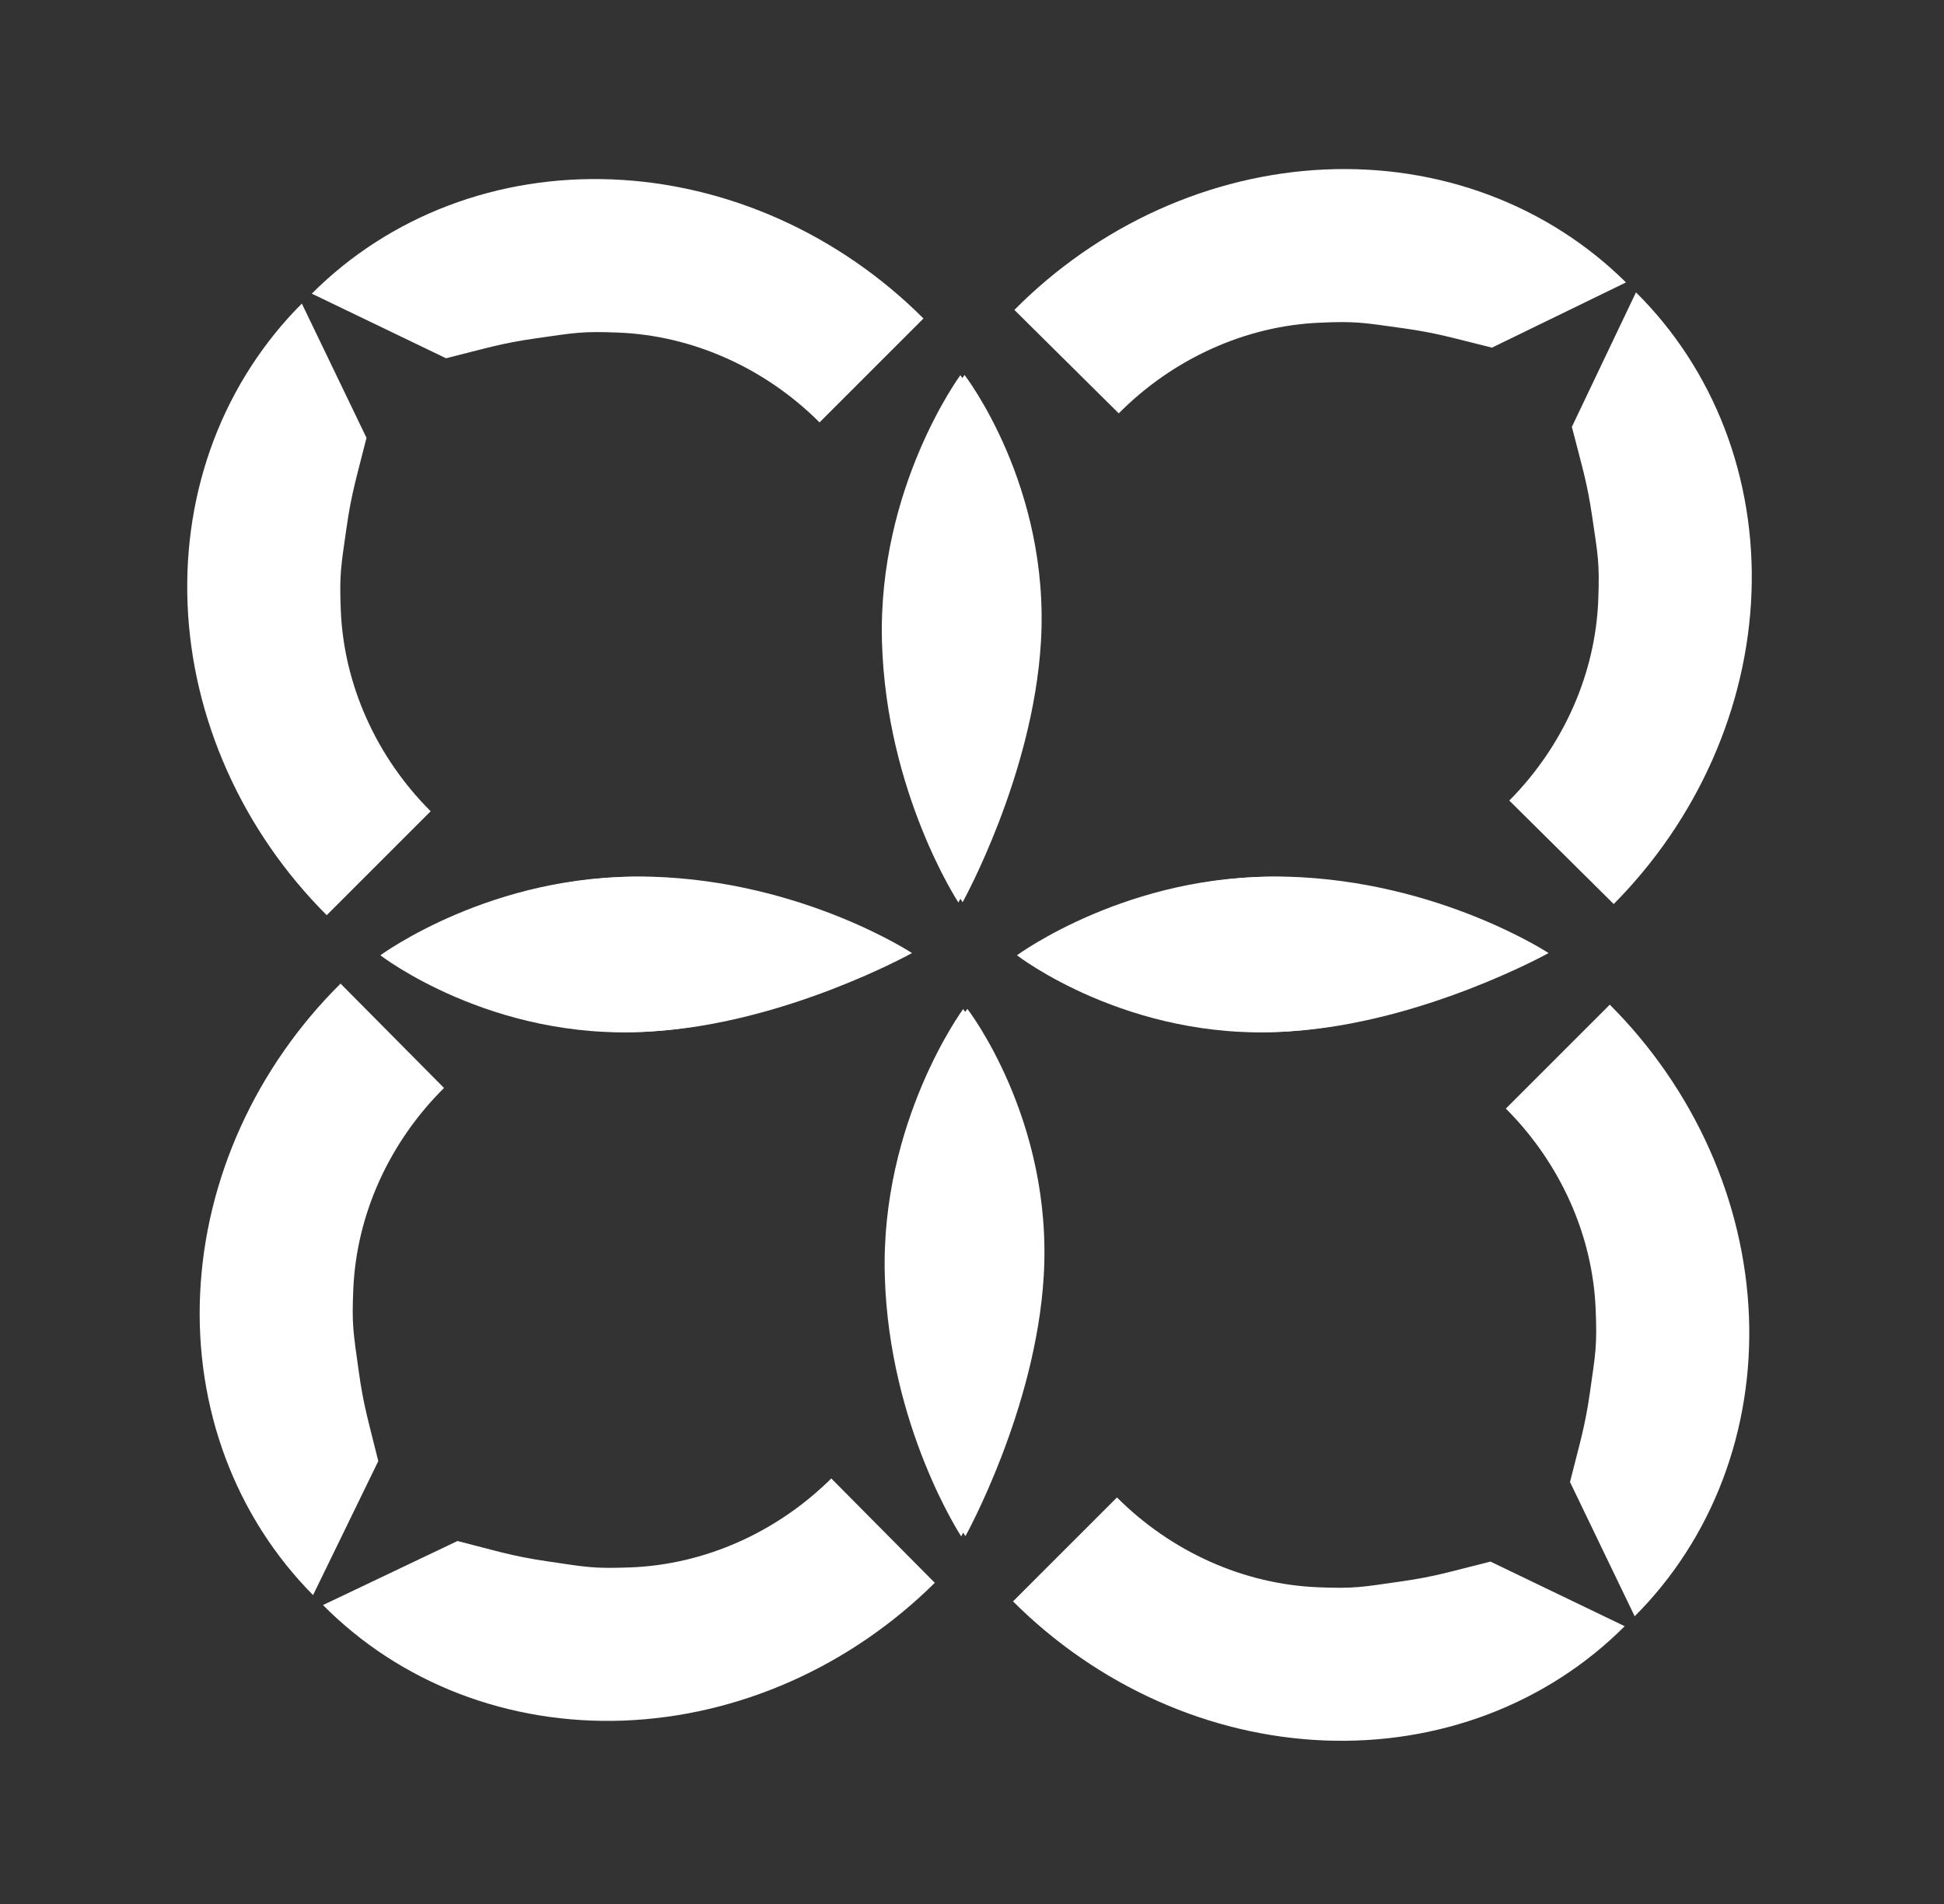
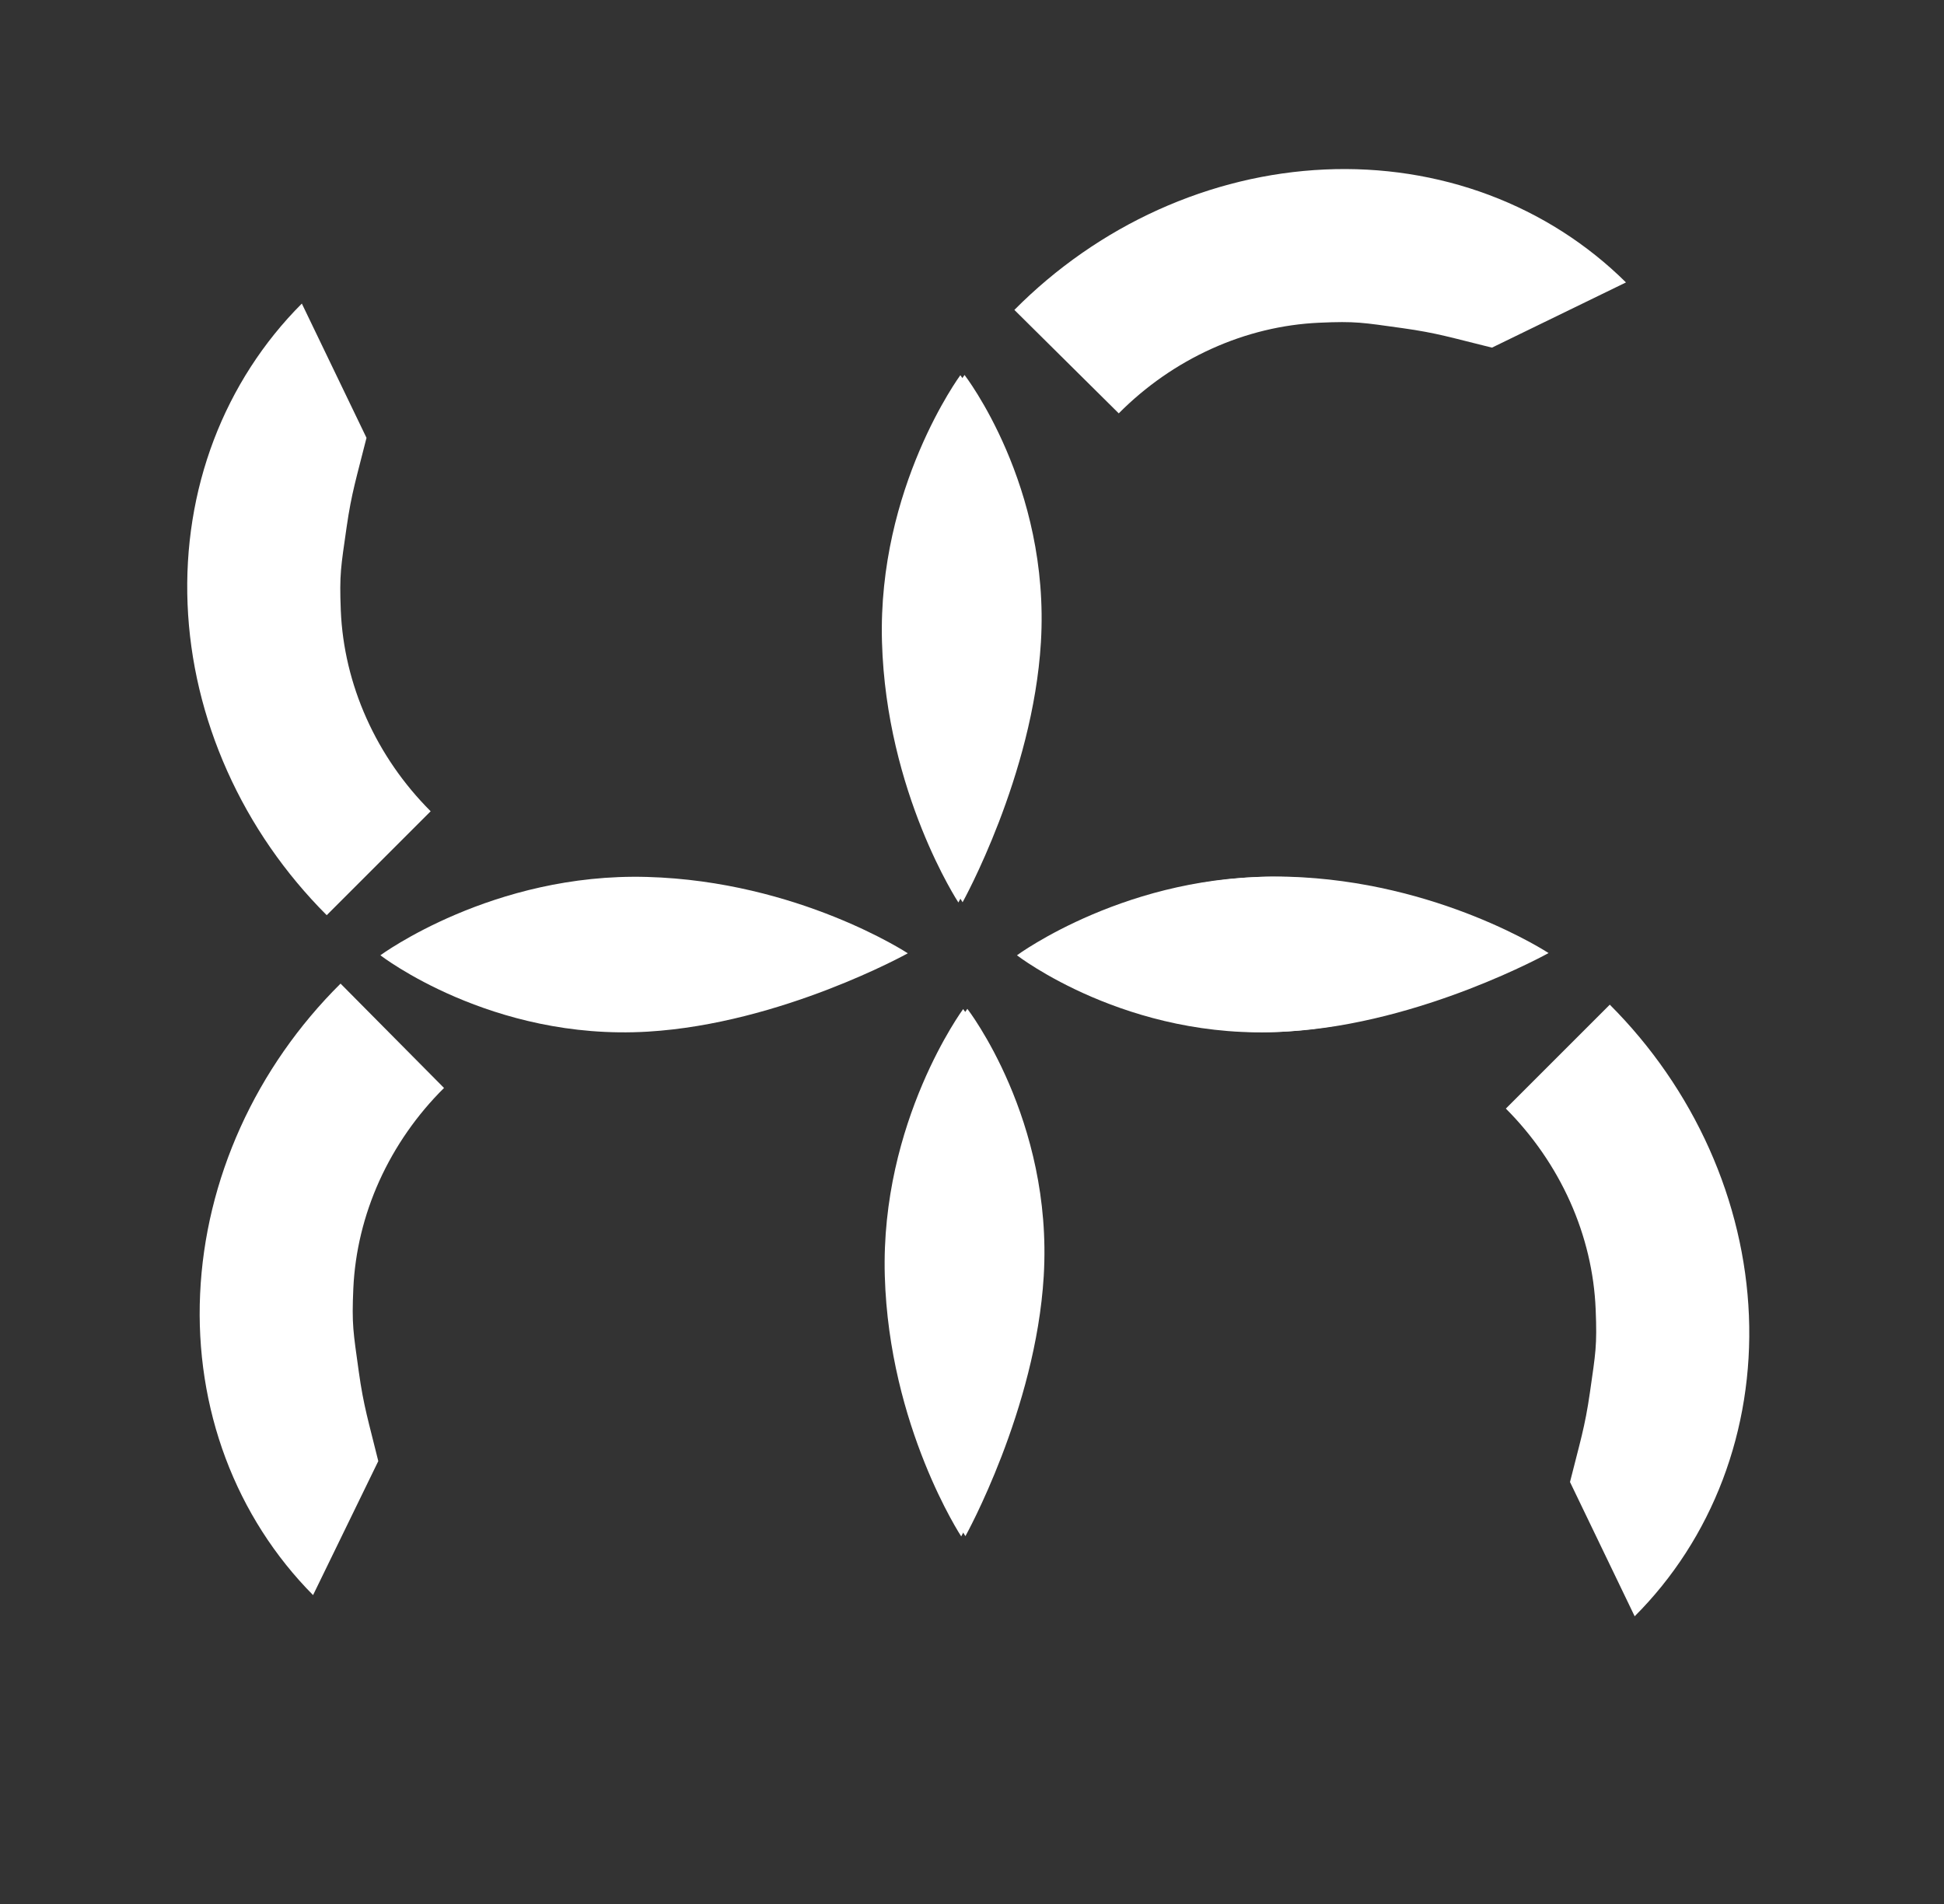
<svg xmlns="http://www.w3.org/2000/svg" width="49" height="48" viewBox="0 0 49 48" fill="none">
  <rect x="0" y="0" width="49" height="48" fill="#333333" stroke="none" />
-   <path d="M23.277 8.029C22.224 6.976 20.989 6.124 19.644 5.522C18.299 4.921 16.87 4.581 15.438 4.523C14.006 4.465 12.6 4.689 11.3 5.183C9.999 5.677 8.83 6.431 7.859 7.403L11.243 9.032C12.246 8.782 12.622 8.656 13.499 8.531C14.504 8.387 14.671 8.348 15.595 8.385C16.52 8.423 17.442 8.642 18.311 9.031C19.18 9.419 19.977 9.969 20.657 10.649L23.277 8.029Z" fill="white" />
  <path d="M8.235 23.072C7.181 22.018 6.329 20.784 5.728 19.439C5.126 18.094 4.786 16.665 4.728 15.233C4.67 13.801 4.894 12.395 5.388 11.094C5.883 9.794 6.637 8.625 7.608 7.653L9.238 11.038C8.987 12.041 8.862 12.417 8.736 13.294C8.593 14.299 8.553 14.465 8.59 15.39C8.628 16.314 8.847 17.237 9.236 18.106C9.624 18.974 10.174 19.772 10.855 20.452L8.235 23.072Z" fill="white" />
-   <path d="M25.534 40.371C26.587 41.424 27.822 42.276 29.167 42.878C30.512 43.48 31.941 43.819 33.373 43.877C34.804 43.935 36.211 43.711 37.511 43.217C38.812 42.723 39.981 41.969 40.952 40.997L37.568 39.368C36.565 39.618 36.189 39.744 35.311 39.869C34.307 40.013 34.14 40.053 33.216 40.015C32.291 39.977 31.368 39.758 30.5 39.37C29.631 38.981 28.834 38.431 28.154 37.751L25.534 40.371Z" fill="white" />
  <path d="M40.576 25.328C41.63 26.382 42.481 27.616 43.083 28.961C43.685 30.306 44.025 31.736 44.083 33.167C44.141 34.599 43.916 36.005 43.422 37.306C42.928 38.606 42.174 39.776 41.203 40.747L39.573 37.362C39.824 36.359 39.949 35.983 40.075 35.106C40.218 34.102 40.258 33.935 40.22 33.01C40.183 32.086 39.964 31.163 39.575 30.294C39.186 29.426 38.636 28.629 37.956 27.948L40.576 25.328Z" fill="white" />
-   <path d="M40.675 22.791C41.724 21.733 42.57 20.495 43.166 19.147C43.762 17.799 44.096 16.369 44.148 14.937C44.2 13.505 43.969 12.1 43.47 10.801C42.97 9.503 42.211 8.337 41.236 7.37L39.62 10.761C39.875 11.763 40.002 12.139 40.131 13.015C40.279 14.019 40.32 14.186 40.286 15.11C40.252 16.035 40.037 16.959 39.652 17.829C39.267 18.699 38.721 19.499 38.043 20.182L40.675 22.791Z" fill="white" />
  <path d="M25.568 7.813C26.617 6.755 27.848 5.897 29.19 5.29C30.533 4.683 31.96 4.337 33.392 4.273C34.823 4.208 36.231 4.427 37.533 4.915C38.836 5.404 40.008 6.153 40.984 7.12L37.606 8.764C36.602 8.518 36.225 8.394 35.347 8.272C34.343 8.133 34.176 8.094 33.251 8.136C32.327 8.177 31.405 8.4 30.538 8.793C29.671 9.185 28.877 9.738 28.199 10.421L25.568 7.813Z" fill="white" />
-   <path d="M23.562 39.903C22.504 40.952 21.266 41.799 19.918 42.395C18.57 42.991 17.14 43.324 15.708 43.377C14.276 43.429 12.871 43.198 11.572 42.699C10.274 42.199 9.108 41.44 8.141 40.464L11.532 38.849C12.534 39.104 12.909 39.231 13.787 39.36C14.79 39.508 14.957 39.549 15.881 39.515C16.806 39.481 17.73 39.266 18.6 38.881C19.47 38.496 20.27 37.95 20.953 37.272L23.562 39.903Z" fill="white" />
  <path d="M8.584 24.797C7.526 25.846 6.668 27.077 6.061 28.419C5.454 29.762 5.108 31.189 5.044 32.621C4.979 34.052 5.198 35.46 5.686 36.762C6.175 38.065 6.924 39.237 7.891 40.213L9.535 36.835C9.289 35.831 9.165 35.455 9.043 34.577C8.904 33.572 8.865 33.405 8.906 32.48C8.948 31.556 9.171 30.634 9.563 29.767C9.956 28.9 10.509 28.105 11.192 27.428L8.584 24.797Z" fill="white" />
  <path d="M24.312 9.453C24.312 9.453 26.474 12.244 26.237 16.193C26.035 19.562 24.263 22.746 24.263 22.746C24.263 22.746 22.446 19.984 22.337 16.179C22.226 12.283 24.312 9.453 24.312 9.453Z" fill="white" />
  <path d="M24.383 25.433C24.383 25.433 26.545 28.224 26.308 32.173C26.106 35.542 24.334 38.727 24.334 38.727C24.334 38.727 22.517 35.964 22.408 32.159C22.297 28.263 24.383 25.433 24.383 25.433Z" fill="white" />
-   <path d="M9.694 24.077C9.694 24.077 12.485 26.238 16.434 26.002C19.803 25.8 22.988 24.027 22.988 24.027C22.988 24.027 20.226 22.21 16.42 22.102C12.524 21.991 9.694 24.077 9.694 24.077Z" fill="white" />
  <path d="M25.739 24.077C25.739 24.077 28.53 26.238 32.48 26.002C35.848 25.8 39.033 24.027 39.033 24.027C39.033 24.027 36.271 22.21 32.465 22.102C28.569 21.991 25.739 24.077 25.739 24.077Z" fill="white" />
  <path d="M24.206 9.459C24.206 9.459 26.368 12.25 26.131 16.199C25.929 19.568 24.157 22.752 24.157 22.752C24.157 22.752 22.34 19.99 22.231 16.185C22.12 12.289 24.206 9.459 24.206 9.459Z" fill="white" />
  <path d="M24.277 25.439C24.277 25.439 26.439 28.23 26.202 32.179C26 35.548 24.228 38.733 24.228 38.733C24.228 38.733 22.411 35.97 22.302 32.165C22.191 28.269 24.277 25.439 24.277 25.439Z" fill="white" />
  <path d="M9.588 24.083C9.588 24.083 12.379 26.244 16.328 26.008C19.697 25.806 22.882 24.033 22.882 24.033C22.882 24.033 20.12 22.216 16.314 22.108C12.418 21.997 9.588 24.083 9.588 24.083Z" fill="white" />
  <path d="M25.633 24.083C25.633 24.083 28.424 26.244 32.373 26.008C35.742 25.806 38.927 24.033 38.927 24.033C38.927 24.033 36.165 22.216 32.359 22.108C28.463 21.997 25.633 24.083 25.633 24.083Z" fill="white" />
</svg>